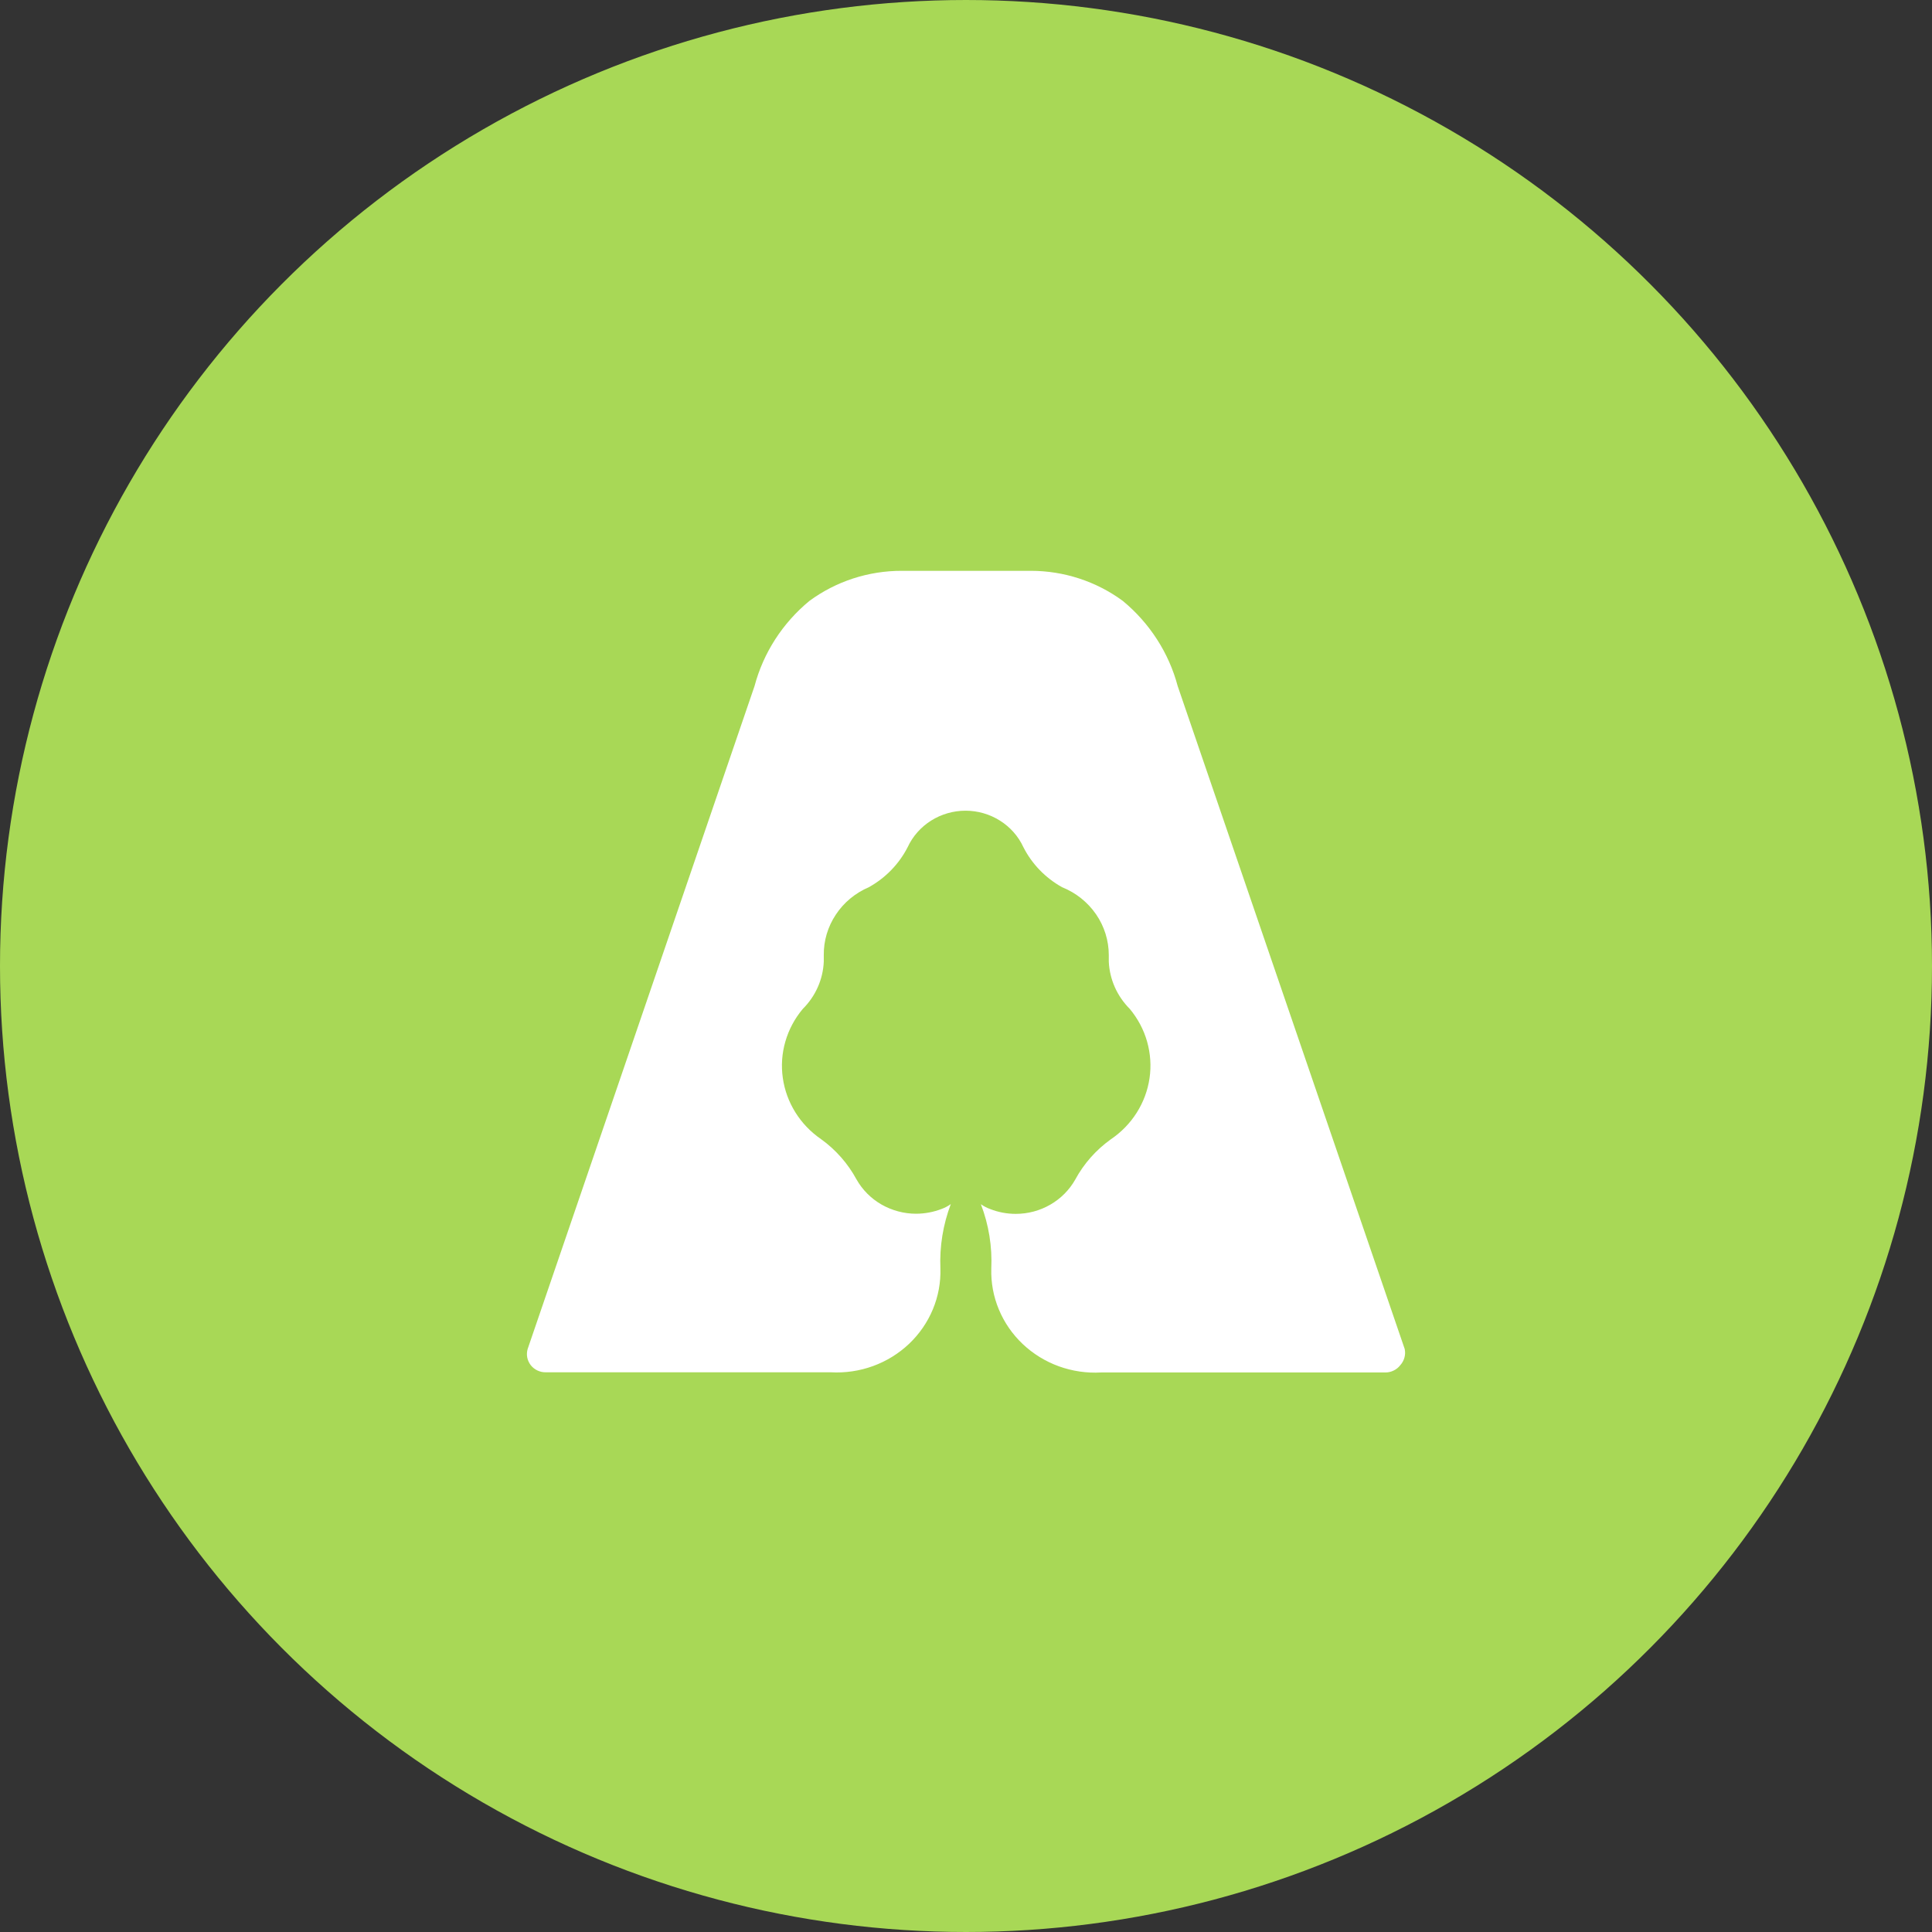
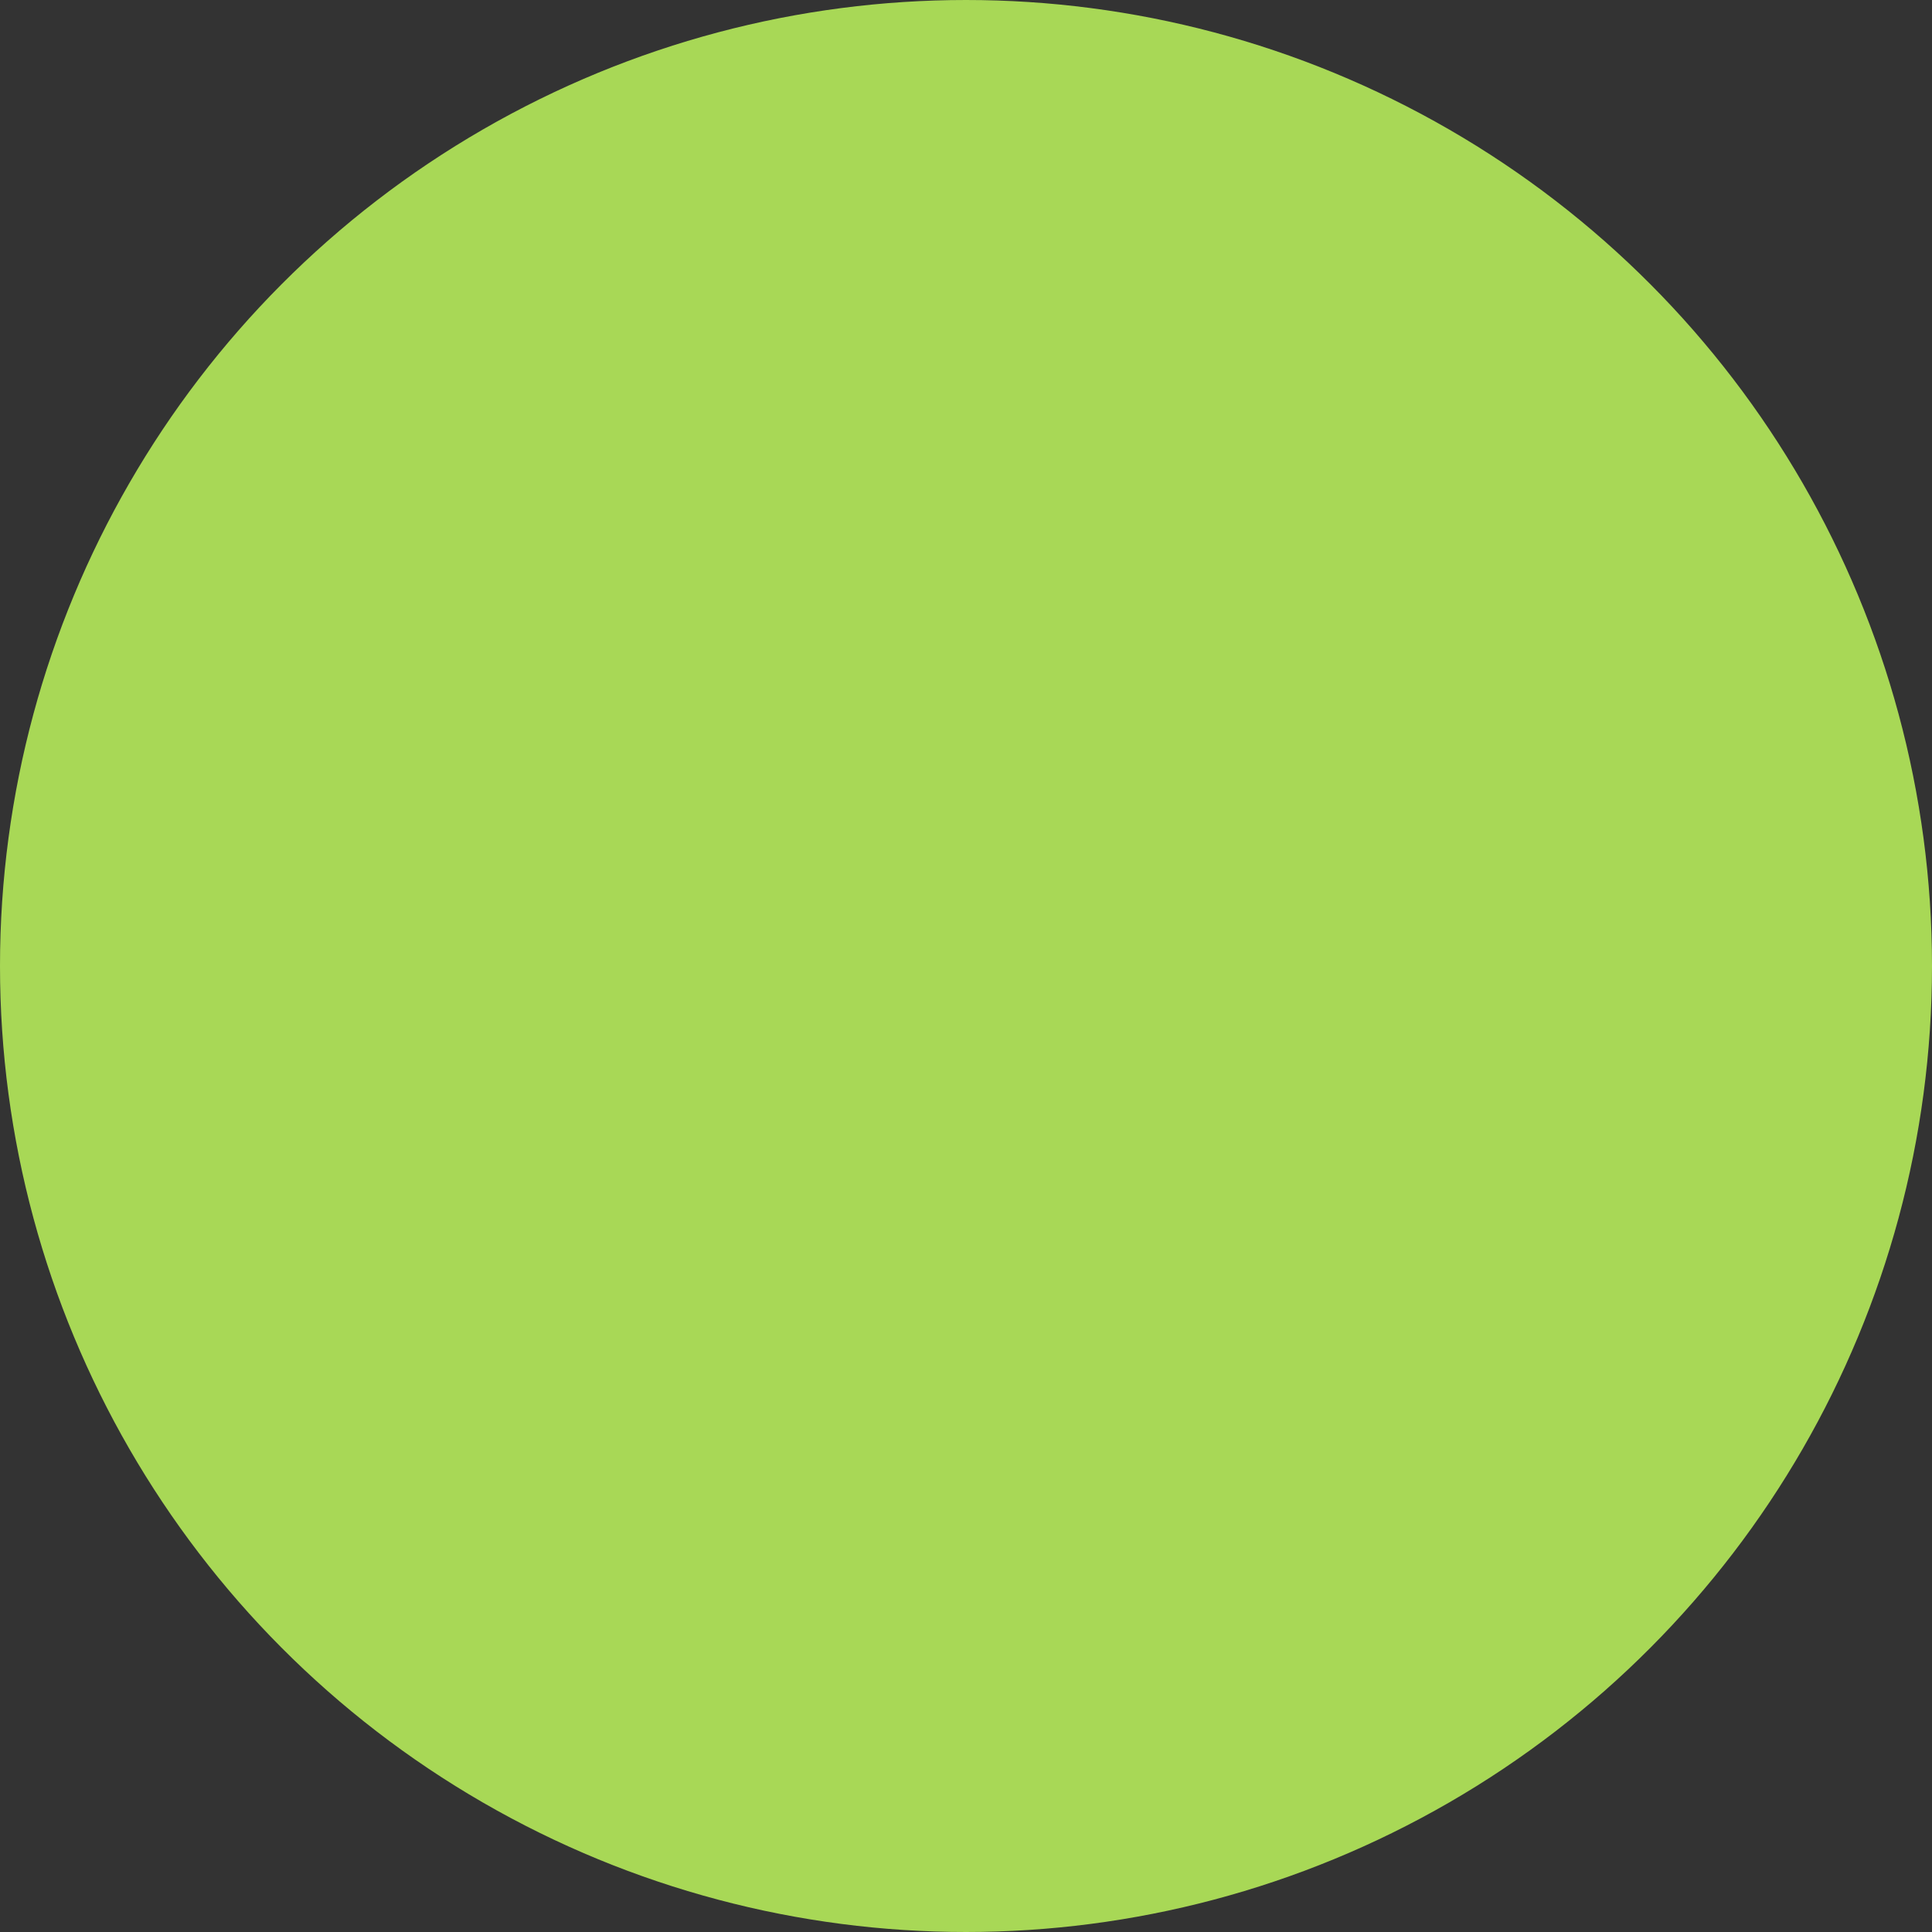
<svg xmlns="http://www.w3.org/2000/svg" width="44" height="44" viewBox="0 0 44 44" fill="none">
  <rect x="0" y="0" width="44" height="44" fill="#333333" stroke="none" />
  <circle cx="22" cy="22" r="21.25" fill="#A8D856" stroke="#A8D856" stroke-width="1.5" />
-   <path d="M31.991 30.722L26.821 15.625C26.62 14.869 26.183 14.191 25.572 13.686C24.968 13.241 24.232 13 23.476 13H20.541C19.78 12.998 19.04 13.239 18.433 13.686C17.821 14.191 17.385 14.869 17.184 15.625L12.017 30.722C11.999 30.784 11.995 30.849 12.007 30.913C12.019 30.976 12.046 31.036 12.085 31.088C12.125 31.14 12.177 31.181 12.236 31.21C12.296 31.239 12.361 31.254 12.428 31.253H18.904C18.904 31.253 18.904 31.253 18.922 31.253C19.249 31.271 19.576 31.223 19.883 31.111C20.189 31 20.468 30.827 20.703 30.605C20.937 30.383 21.122 30.115 21.245 29.82C21.368 29.524 21.427 29.207 21.417 28.888C21.396 28.389 21.477 27.89 21.654 27.422C21.591 27.468 21.521 27.505 21.447 27.532C21.262 27.604 21.064 27.641 20.864 27.642C20.587 27.642 20.314 27.569 20.075 27.432C19.836 27.295 19.64 27.097 19.506 26.86C19.311 26.5 19.036 26.186 18.7 25.944C18.464 25.782 18.265 25.575 18.115 25.335C17.965 25.095 17.867 24.828 17.828 24.549C17.788 24.271 17.808 23.988 17.887 23.717C17.965 23.447 18.1 23.195 18.283 22.977C18.573 22.689 18.743 22.306 18.761 21.903C18.761 21.855 18.761 21.804 18.761 21.753C18.757 21.425 18.853 21.104 19.036 20.829C19.218 20.553 19.48 20.337 19.788 20.205C20.169 19.993 20.477 19.675 20.672 19.292C20.787 19.045 20.972 18.836 21.205 18.689C21.439 18.542 21.711 18.463 21.989 18.463C22.267 18.463 22.54 18.542 22.773 18.689C23.007 18.836 23.192 19.045 23.306 19.292C23.5 19.675 23.807 19.993 24.187 20.205C24.502 20.331 24.771 20.546 24.961 20.821C25.151 21.097 25.252 21.421 25.252 21.753C25.252 21.804 25.252 21.855 25.252 21.903C25.271 22.306 25.441 22.688 25.73 22.977C25.912 23.196 26.047 23.449 26.124 23.72C26.201 23.992 26.221 24.276 26.18 24.555C26.139 24.834 26.04 25.101 25.888 25.341C25.736 25.581 25.535 25.787 25.297 25.948C24.96 26.19 24.683 26.503 24.488 26.864C24.354 27.101 24.158 27.298 23.92 27.435C23.682 27.573 23.41 27.645 23.133 27.645C22.933 27.645 22.735 27.608 22.55 27.535C22.475 27.508 22.404 27.471 22.339 27.425C22.519 27.894 22.599 28.392 22.576 28.892C22.567 29.211 22.625 29.528 22.749 29.824C22.872 30.12 23.057 30.387 23.292 30.61C23.527 30.832 23.807 31.005 24.113 31.116C24.42 31.227 24.748 31.276 25.075 31.257H31.547C31.613 31.258 31.679 31.243 31.738 31.214C31.798 31.186 31.849 31.144 31.89 31.092C31.935 31.042 31.967 30.983 31.985 30.919C32.003 30.854 32.005 30.787 31.991 30.722Z" fill="white" />
</svg>